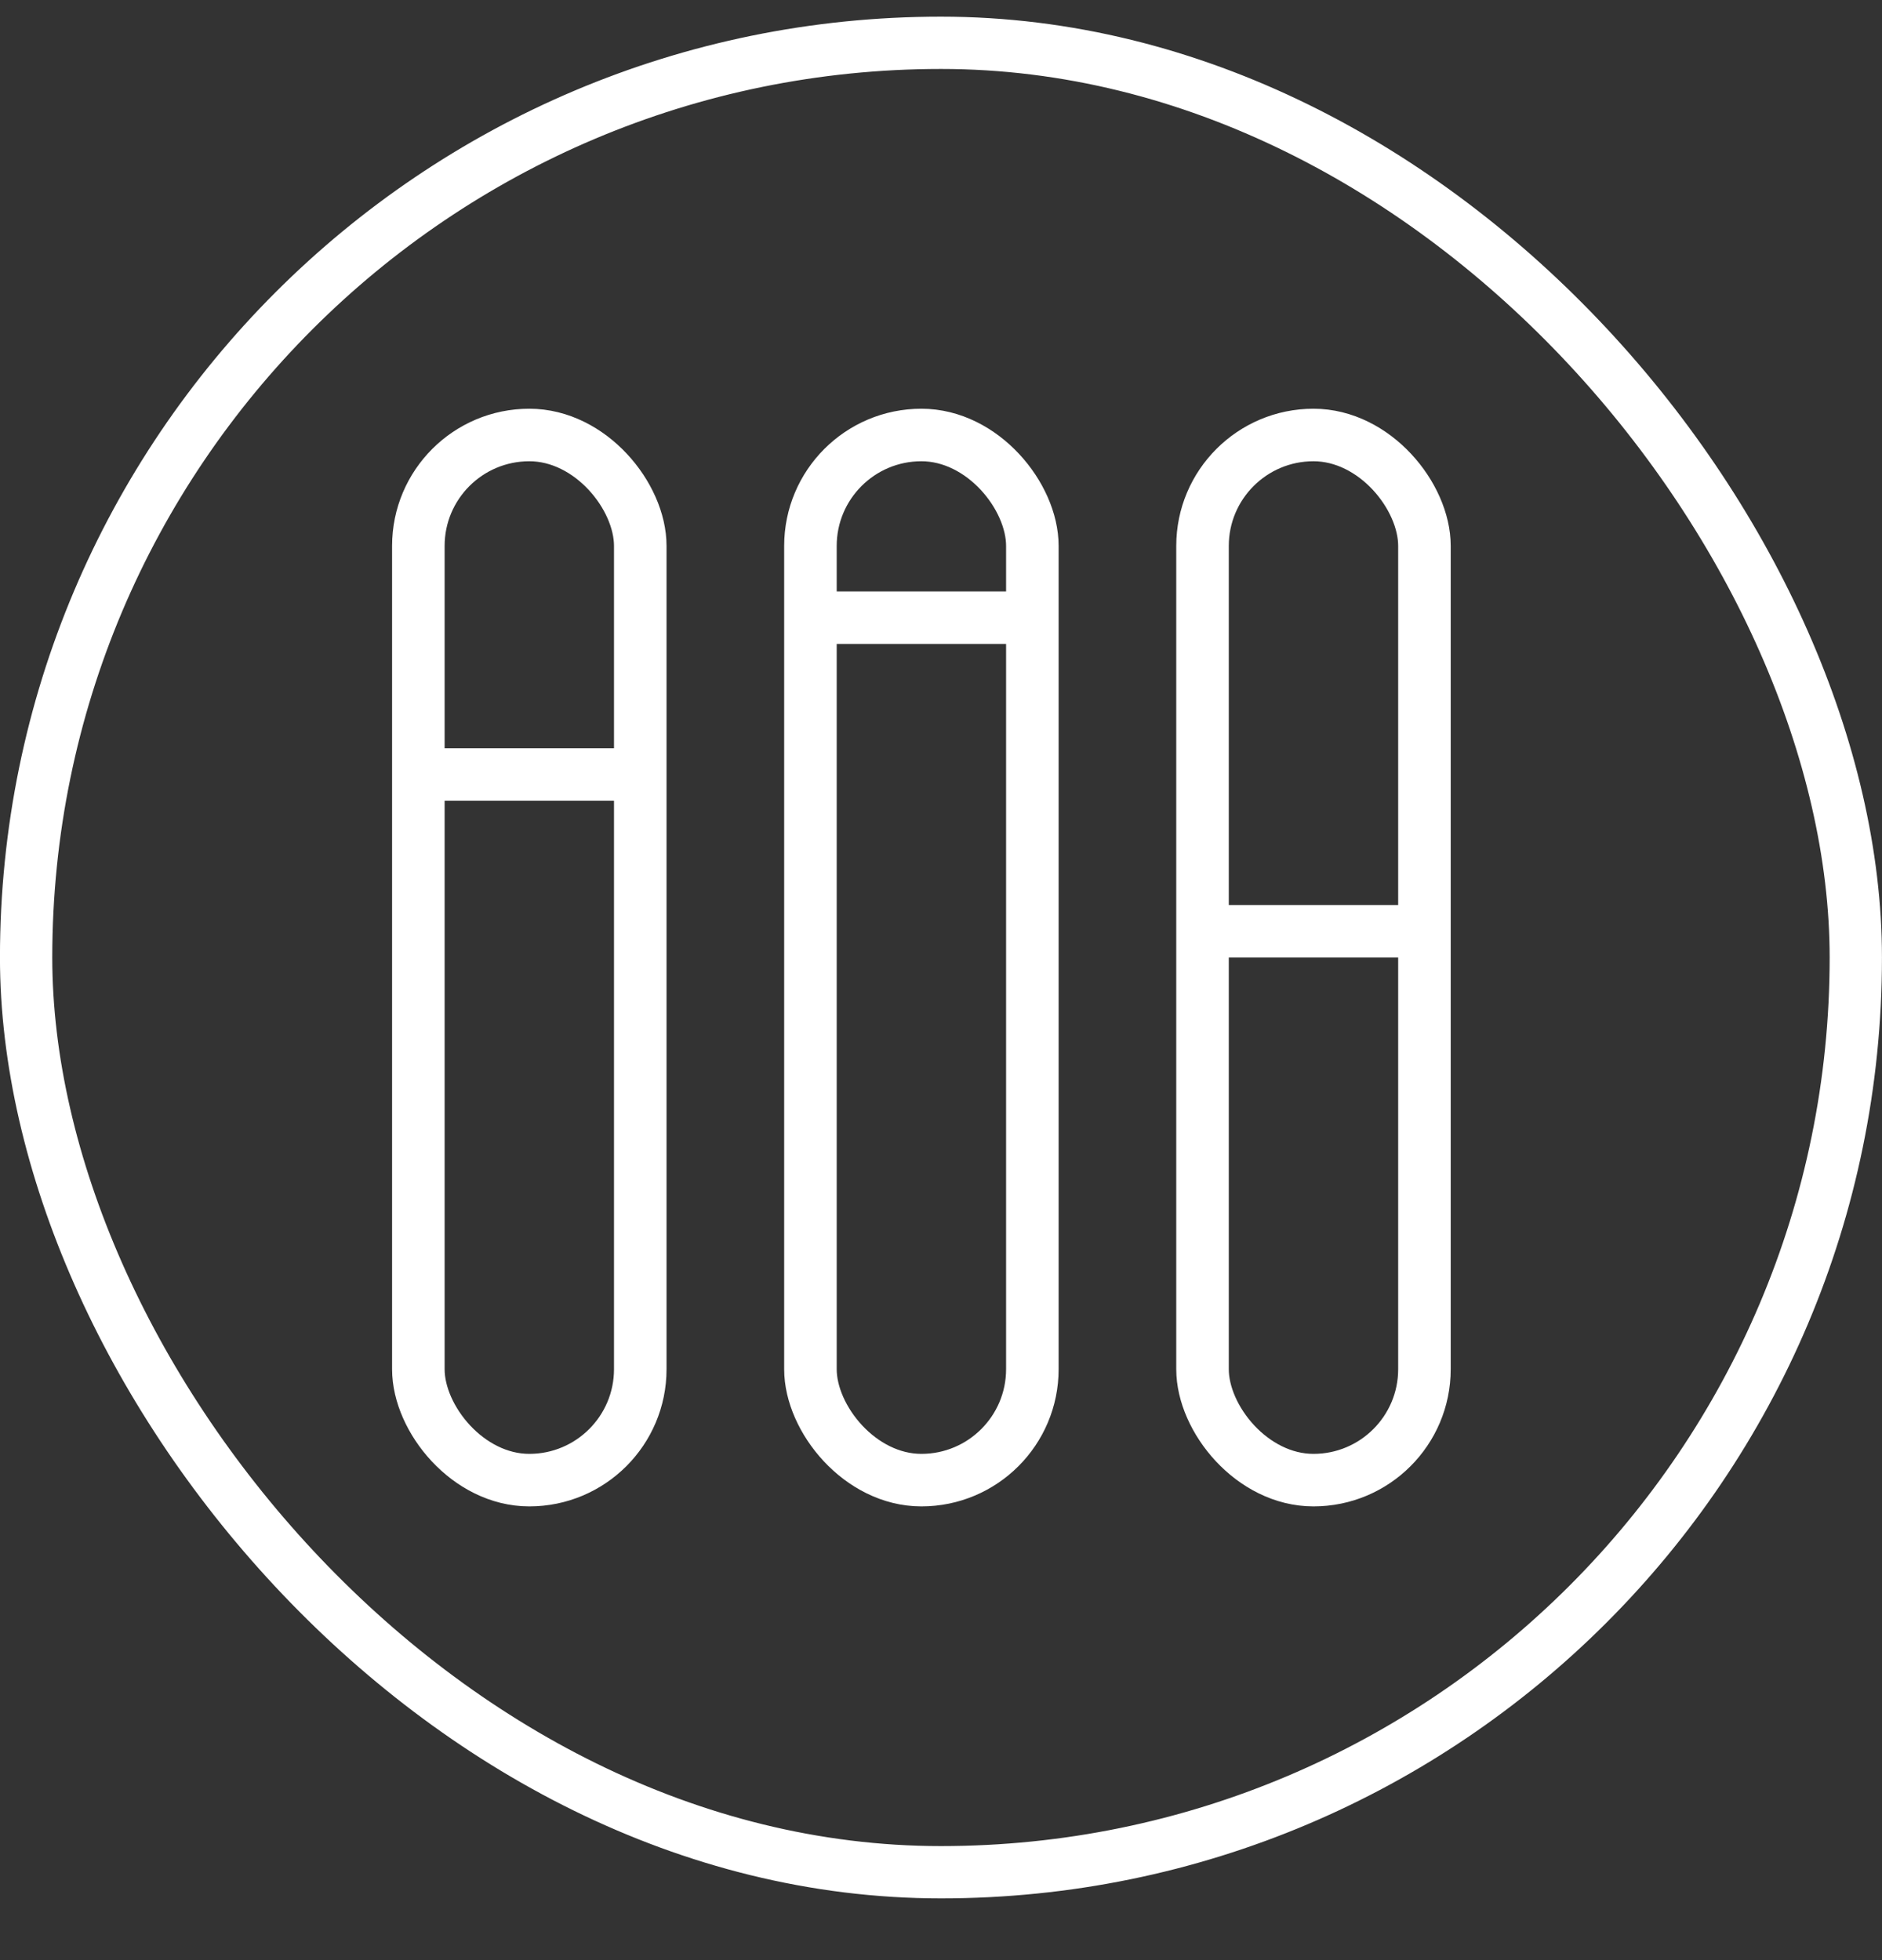
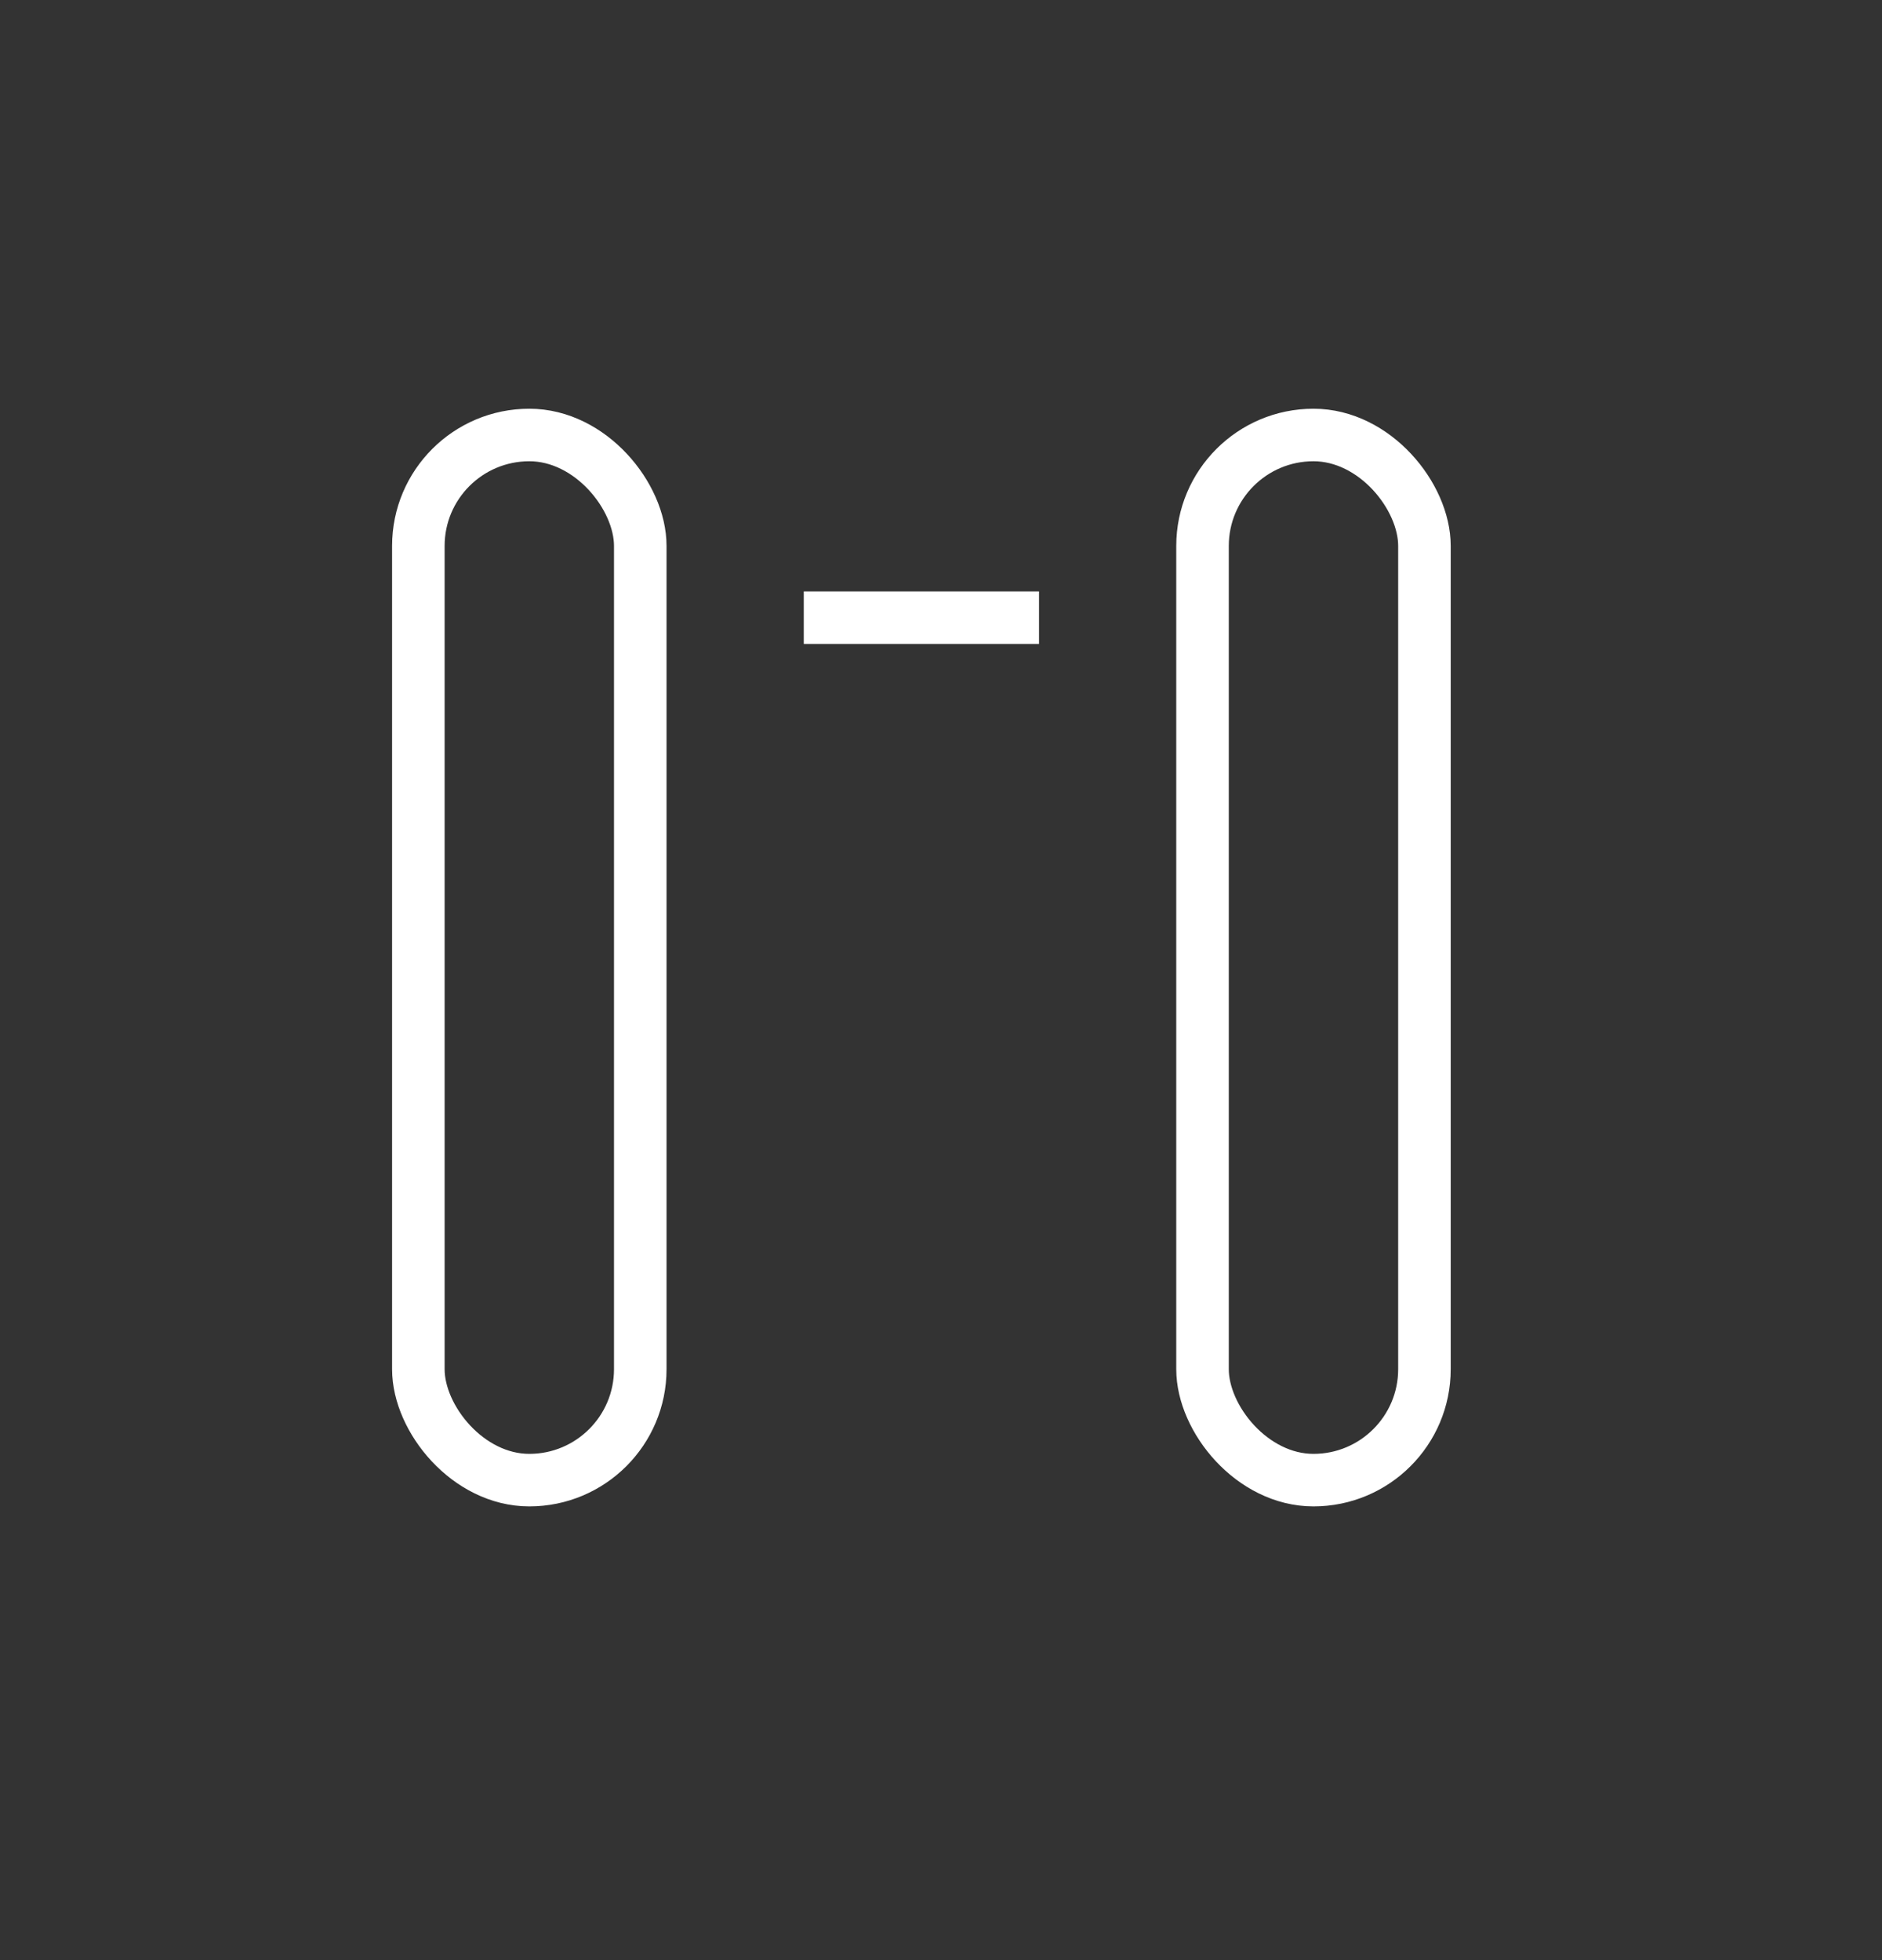
<svg xmlns="http://www.w3.org/2000/svg" fill="none" viewBox="0 0 24 25" height="25" width="24">
  <rect x="0" y="0" width="24" height="25" fill="#333333" stroke="none" />
-   <rect stroke-width="0.667" stroke="white" rx="11.667" height="23.333" width="23.333" y="0.546" x="0.333" />
  <rect stroke-width="0.67" stroke="white" rx="1.415" height="13.33" width="2.83" y="5.548" x="5.335" />
-   <rect stroke-width="0.67" stroke="white" rx="1.415" height="13.33" width="2.83" y="5.548" x="10.335" />
  <line stroke-width="0.67" stroke="white" y2="7.878" x2="13.25" y1="7.878" x1="10.25" />
-   <line stroke-width="0.67" stroke="white" y2="11.878" x2="18.25" y1="11.878" x1="15.25" />
  <rect stroke-width="0.67" stroke="white" rx="1.415" height="13.33" width="2.83" y="5.548" x="15.335" />
-   <line stroke-width="0.67" stroke="white" y2="9.878" x2="8.25" y1="9.878" x1="5.25" />
</svg>